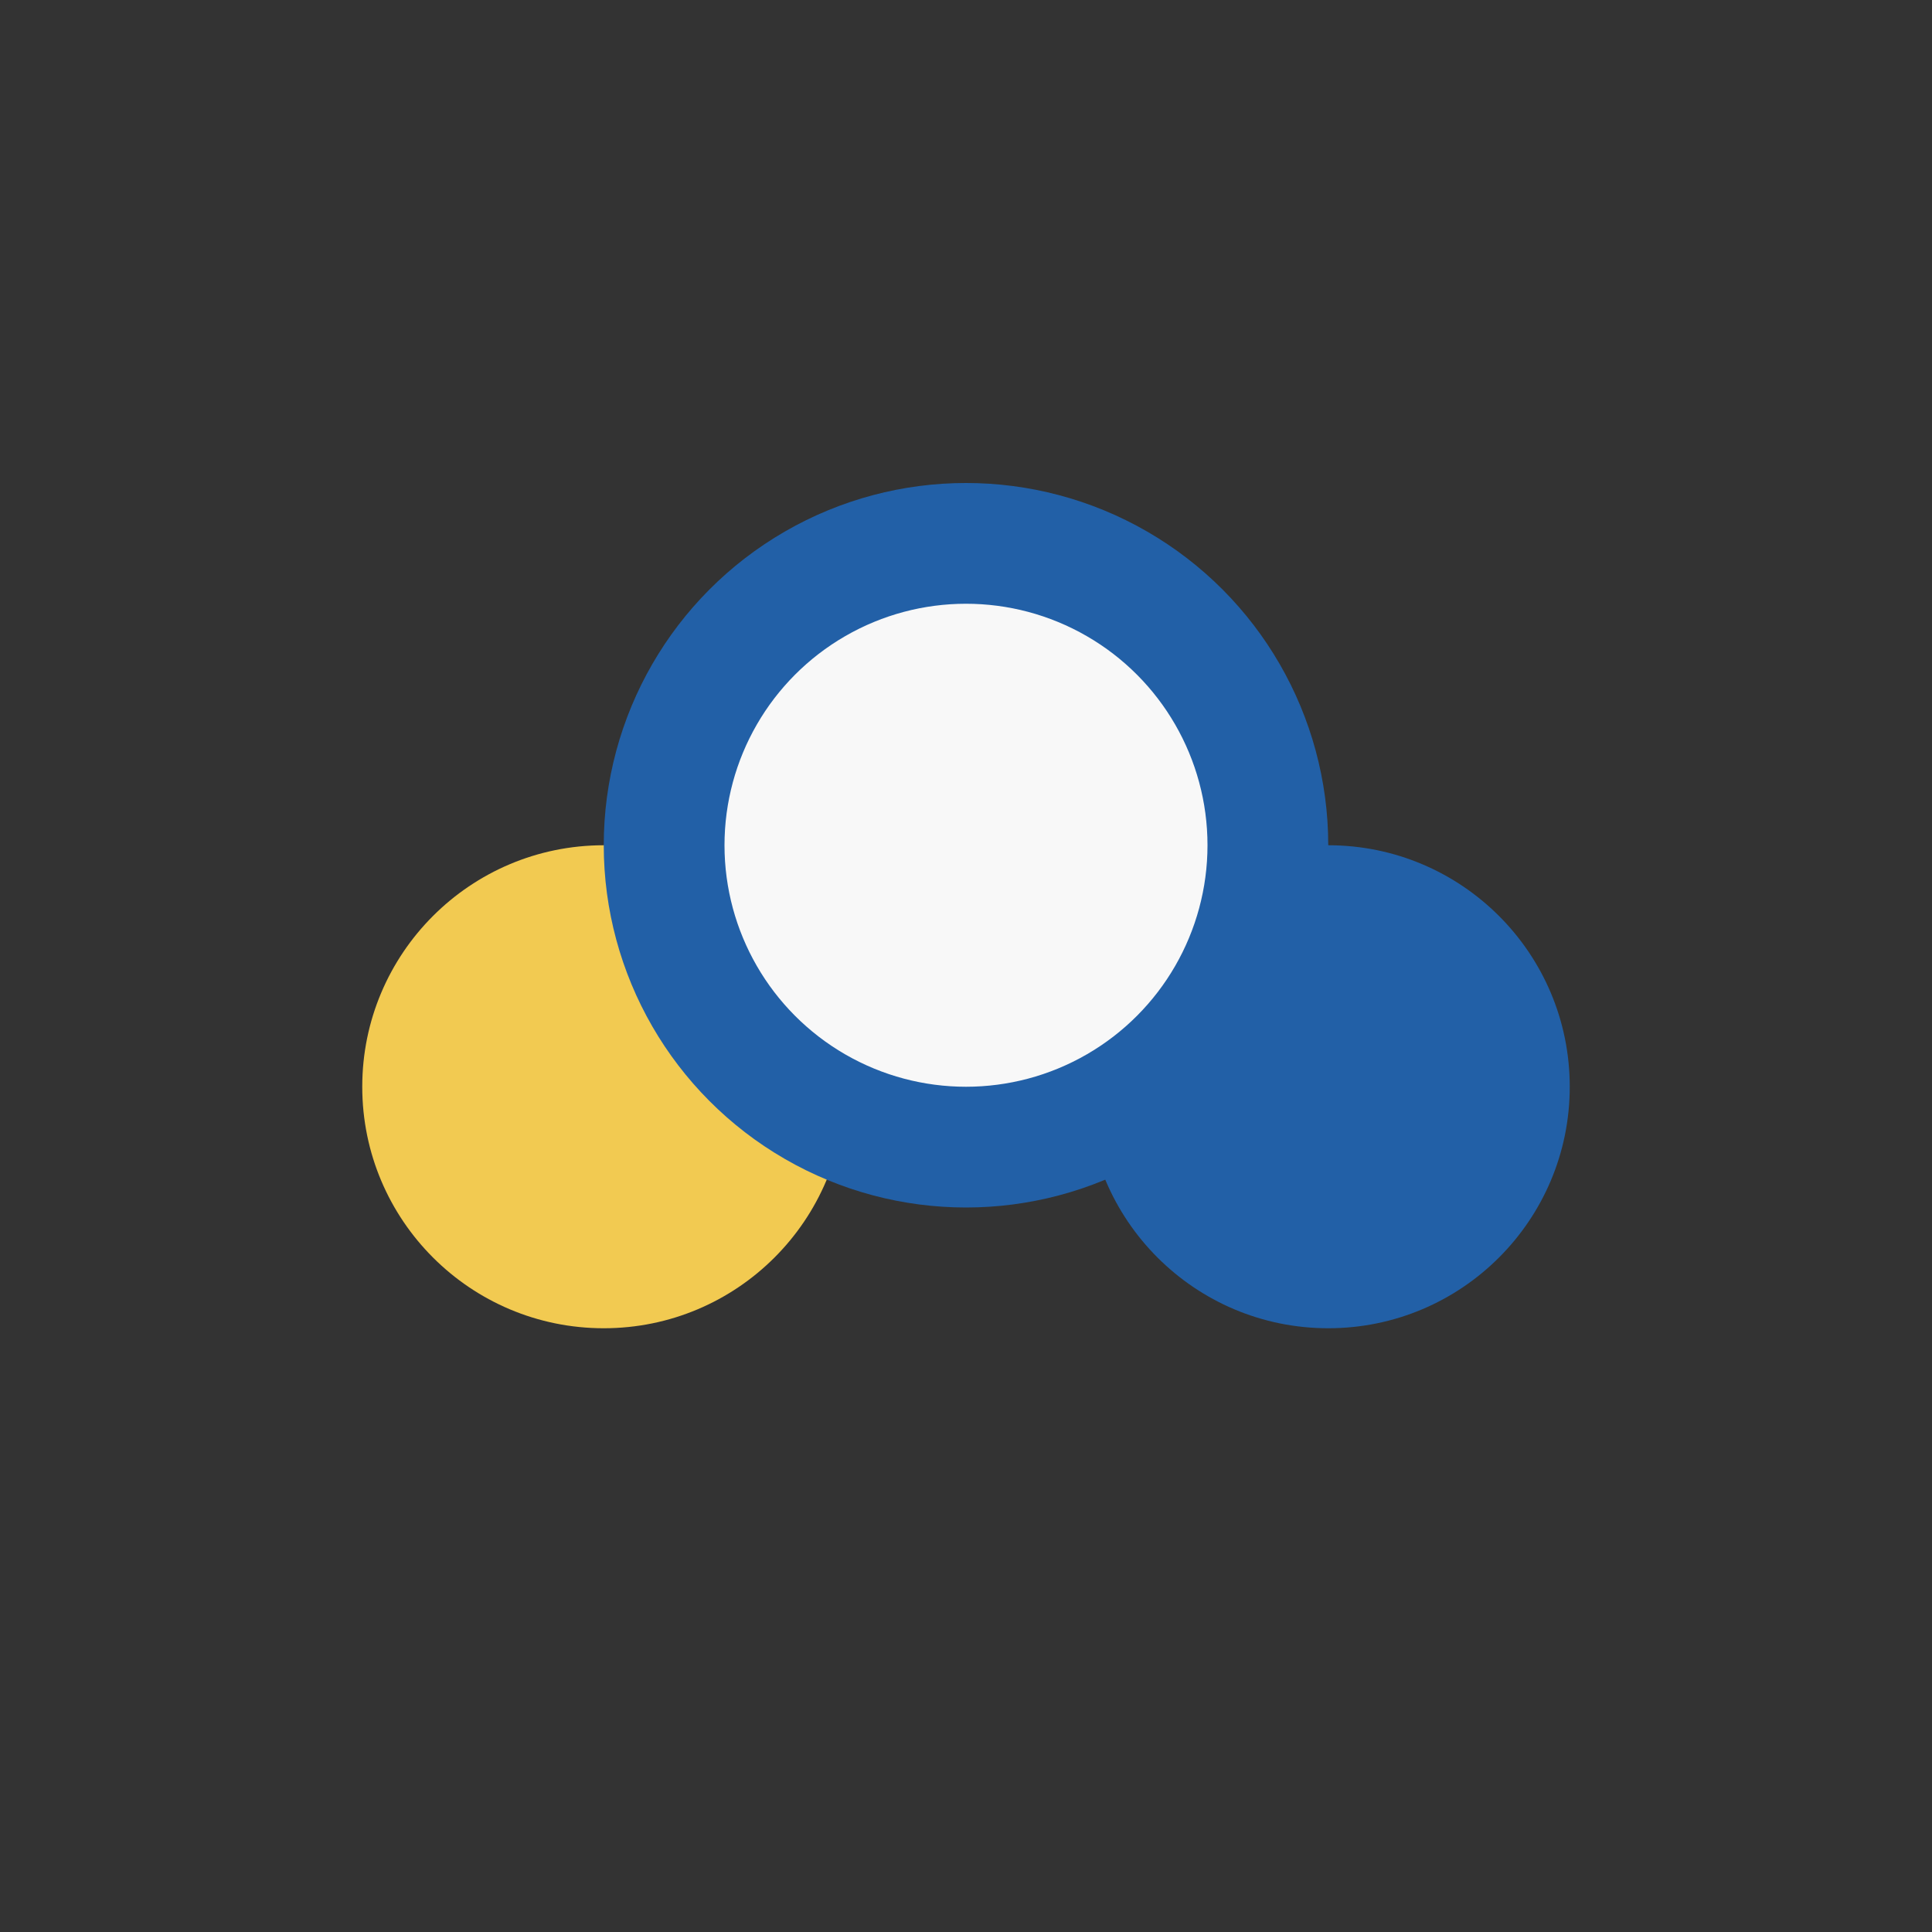
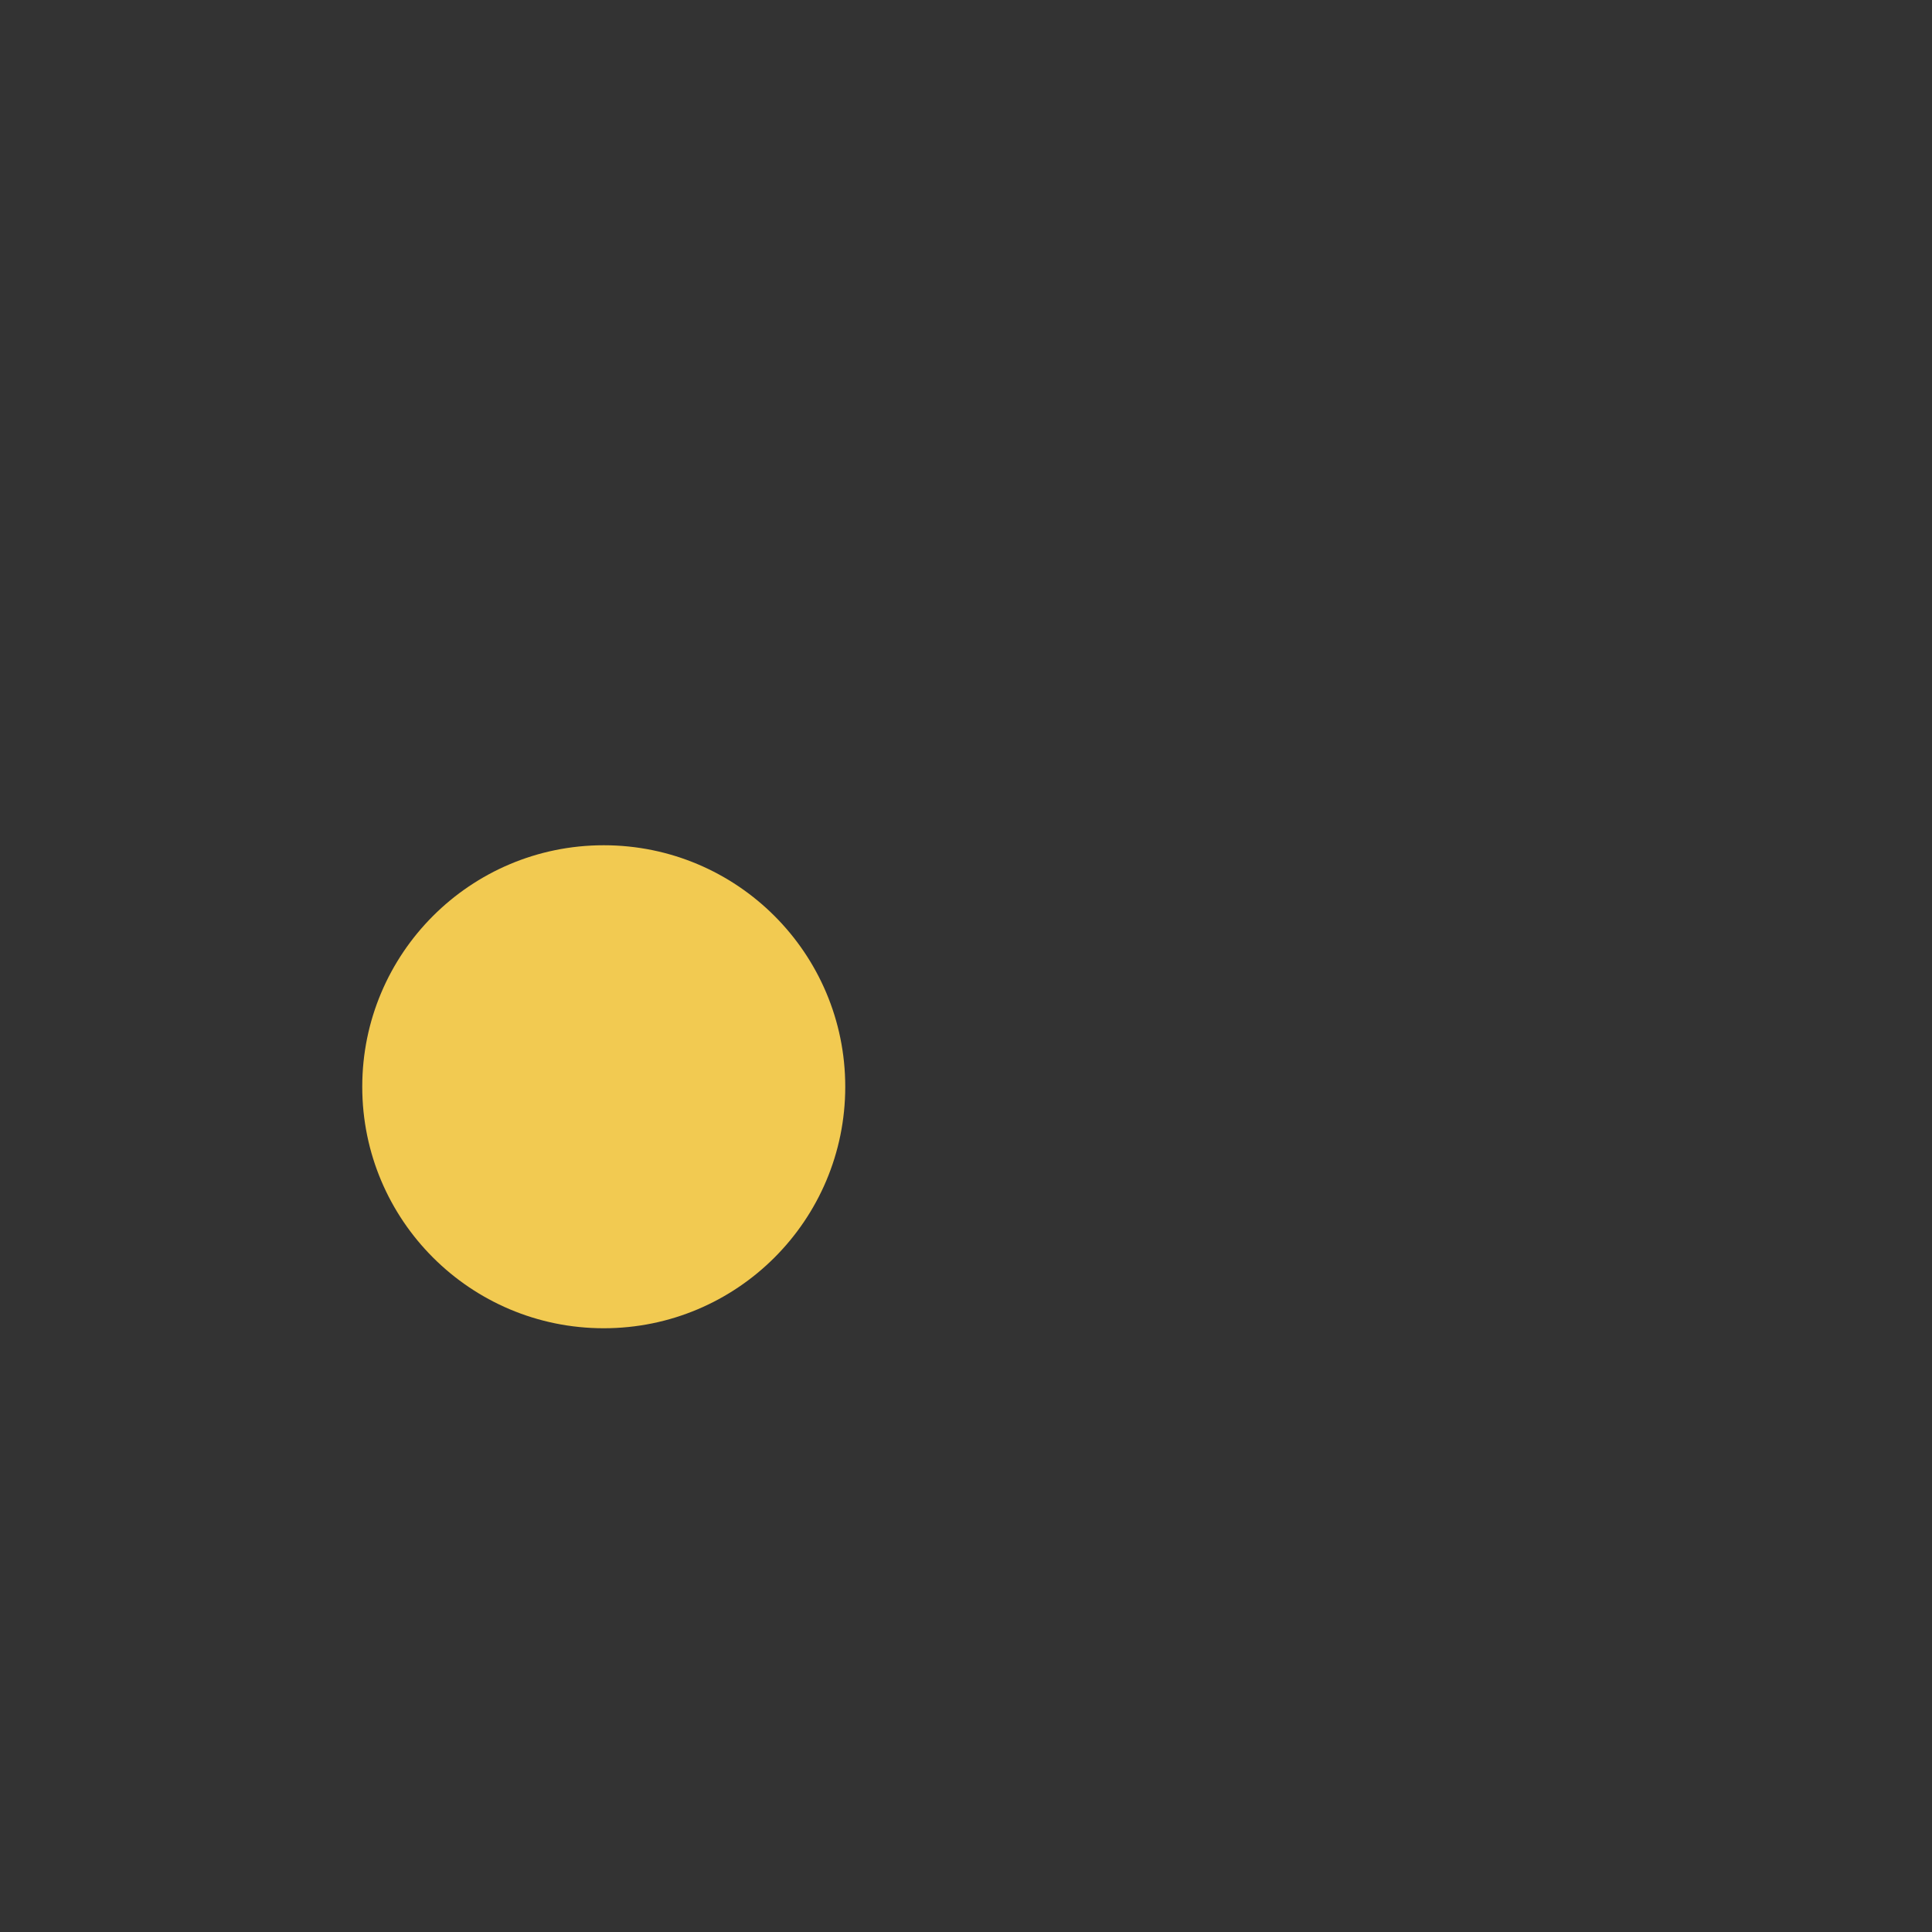
<svg xmlns="http://www.w3.org/2000/svg" width="32" height="32" viewBox="0 0 32 32">
  <rect x="0" y="0" width="32" height="32" fill="#333333" stroke="none" />
  <circle cx="10" cy="18" r="4" fill="#F2CA51" />
-   <circle cx="22" cy="18" r="4" fill="#2260A7" />
-   <ellipse cx="16" cy="14" rx="5" ry="5" fill="#F8F8F8" stroke="#2260A7" stroke-width="2" />
</svg>